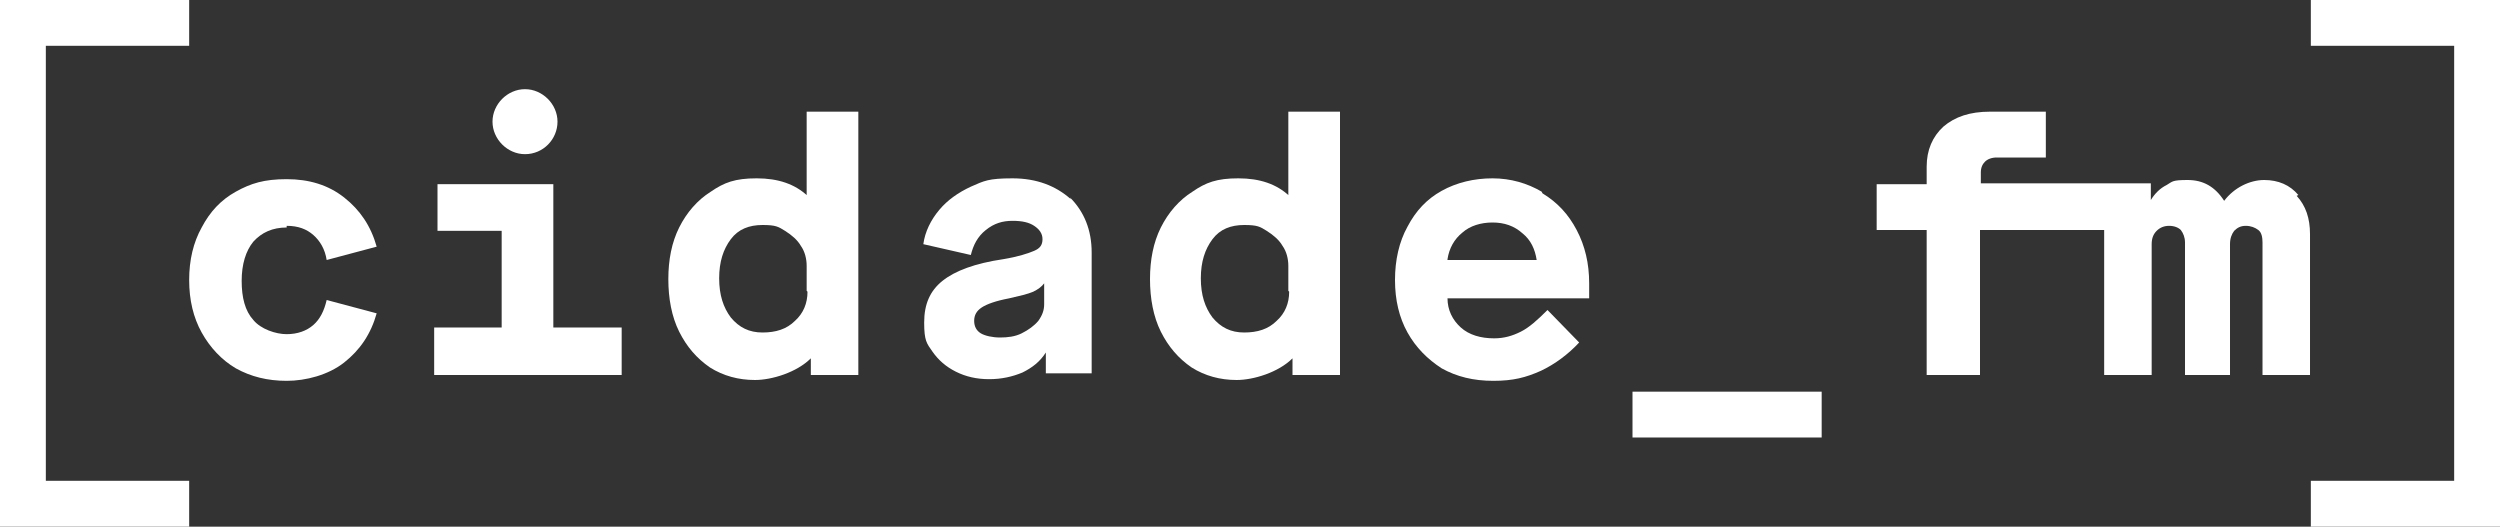
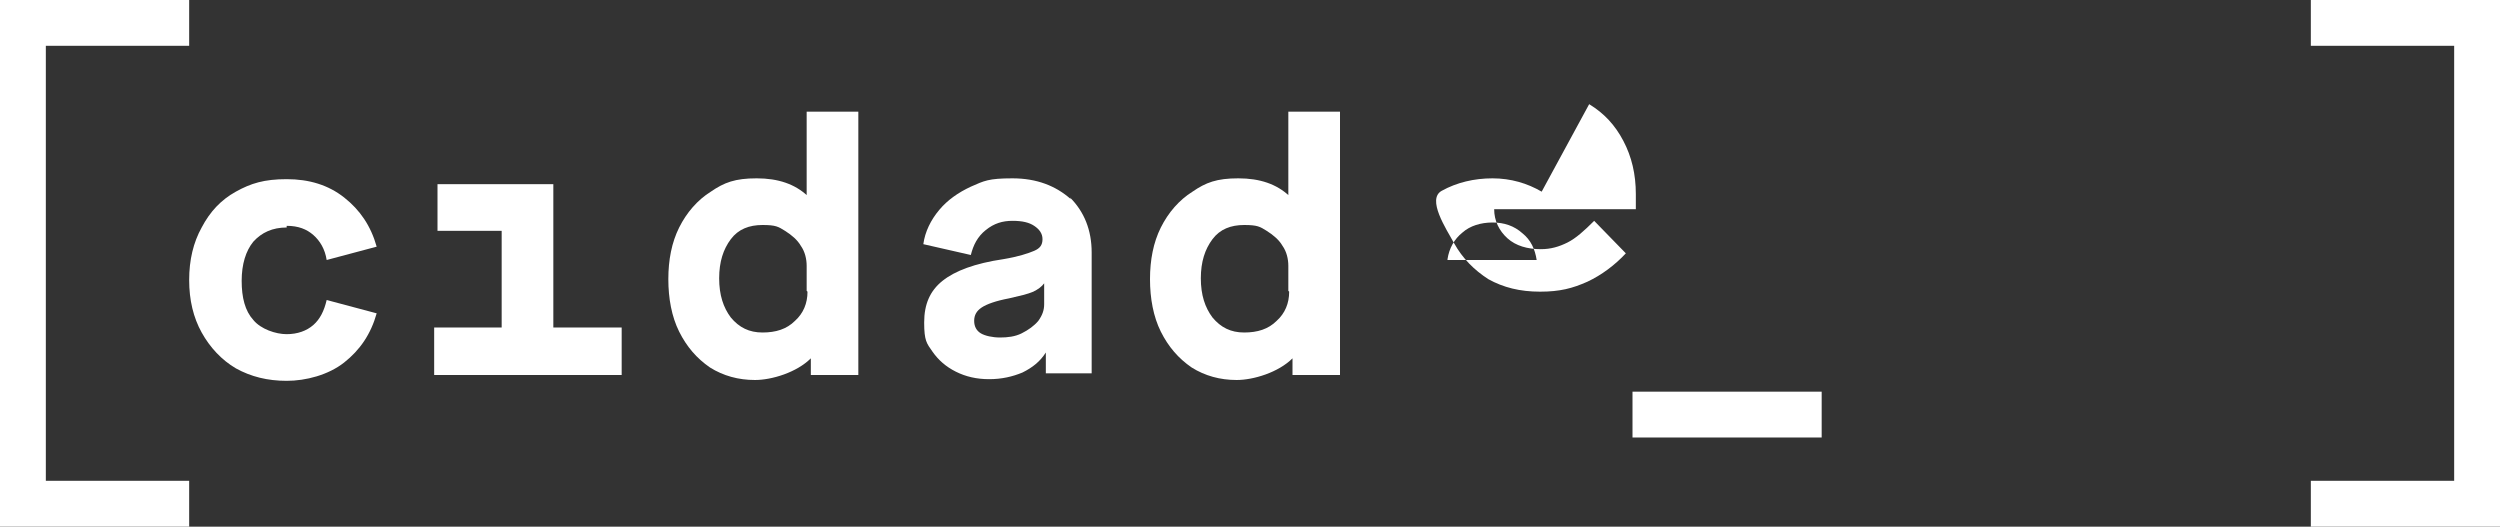
<svg xmlns="http://www.w3.org/2000/svg" id="Layer_1" version="1.1" viewBox="0 0 300 63.2">
  <rect x="0" y="0" width="300" height="63.2" fill="#333333" stroke="none" />
  <defs>
    <style>
      .st0 {
        fill: #fff;
      }
    </style>
  </defs>
  <path class="st0" d="M96.9,35c0,1.4-.5,2.6-1.5,3.5-1,1-2.3,1.4-3.9,1.4s-2.8-.6-3.8-1.8c-.9-1.2-1.4-2.7-1.4-4.7s.5-3.5,1.4-4.7c.9-1.2,2.2-1.7,3.8-1.7s1.9.2,2.7.7c.8.5,1.5,1.1,1.9,1.8.5.7.7,1.6.7,2.4v3ZM96.9,23.5h0c-1.5-1.4-3.5-2.1-6.1-2.1s-3.9.5-5.5,1.6c-1.6,1-2.9,2.5-3.8,4.3-.9,1.8-1.3,3.9-1.3,6.2s.4,4.5,1.3,6.3c.9,1.8,2.1,3.2,3.7,4.3,1.6,1,3.4,1.5,5.4,1.5s5-.9,6.7-2.6h0v2h5.7V13.4h-6.2v10.1Z" />
  <path class="st0" d="M125.3,36.5c0,.7-.2,1.3-.7,2-.5.6-1.2,1.1-2,1.5-.8.4-1.7.5-2.6.5s-1.8-.2-2.3-.5c-.5-.3-.8-.8-.8-1.5s.3-1.2.9-1.6c.6-.4,1.7-.8,3.3-1.1,1.3-.3,2.2-.5,2.9-.8.6-.3,1-.6,1.3-1h0v2.6ZM128.5,23.9c-1.8-1.6-4.1-2.5-7-2.5s-3.4.3-5,1c-1.5.7-2.8,1.6-3.8,2.8-1,1.2-1.7,2.6-1.9,4.1l5.7,1.3c.3-1.2.8-2.2,1.8-3s2-1.1,3.2-1.1,2,.2,2.6.6c.6.4,1,.9,1,1.6s-.3,1.1-1,1.4-1.9.7-3.7,1c-3.4.5-5.8,1.4-7.3,2.6-1.5,1.2-2.2,2.8-2.2,5s.3,2.5,1,3.5c.7,1,1.6,1.8,2.8,2.4,1.2.6,2.5.9,4,.9s2.8-.3,4-.8c1.2-.6,2.1-1.3,2.8-2.4h0v2.5h5.5v-14.5c0-2.7-.9-4.9-2.6-6.6" />
  <path class="st0" d="M154.7,35c0,1.4-.5,2.6-1.5,3.5-1,1-2.3,1.4-3.9,1.4s-2.8-.6-3.8-1.8c-.9-1.2-1.4-2.7-1.4-4.7s.5-3.5,1.4-4.7c.9-1.2,2.2-1.7,3.8-1.7s1.9.2,2.7.7c.8.5,1.5,1.1,1.9,1.8.5.7.7,1.6.7,2.4v3ZM154.7,23.5h0c-1.5-1.4-3.5-2.1-6.1-2.1s-3.9.5-5.5,1.6c-1.6,1-2.9,2.5-3.8,4.3-.9,1.8-1.3,3.9-1.3,6.2s.4,4.5,1.3,6.3c.9,1.8,2.1,3.2,3.7,4.3,1.6,1,3.4,1.5,5.4,1.5s5-.9,6.7-2.6h0v2h5.7V13.4h-6.2v10.1Z" />
-   <path class="st0" d="M173.7,31.1c.2-1.3.8-2.4,1.8-3.2.9-.8,2.2-1.2,3.6-1.2s2.6.4,3.6,1.3c1,.8,1.5,1.9,1.7,3.2h-10.7ZM185,23c-1.7-1-3.7-1.6-5.9-1.6s-4.3.5-6.1,1.5c-1.8,1-3.1,2.4-4.1,4.3-1,1.8-1.5,4-1.5,6.4s.5,4.5,1.5,6.3c1,1.8,2.4,3.2,4.1,4.3,1.8,1,3.8,1.5,6.2,1.5s3.9-.4,5.7-1.2c1.7-.8,3.3-2,4.6-3.4l-3.8-3.9c-1.2,1.2-2.2,2.1-3.2,2.6-1,.5-2,.8-3.2.8-1.6,0-3-.4-4-1.3-1-.9-1.6-2.1-1.6-3.5h17v-1.8c0-2.4-.5-4.5-1.5-6.4-1-1.9-2.3-3.3-4.1-4.4" />
+   <path class="st0" d="M173.7,31.1c.2-1.3.8-2.4,1.8-3.2.9-.8,2.2-1.2,3.6-1.2s2.6.4,3.6,1.3c1,.8,1.5,1.9,1.7,3.2h-10.7ZM185,23c-1.7-1-3.7-1.6-5.9-1.6s-4.3.5-6.1,1.5s.5,4.5,1.5,6.3c1,1.8,2.4,3.2,4.1,4.3,1.8,1,3.8,1.5,6.2,1.5s3.9-.4,5.7-1.2c1.7-.8,3.3-2,4.6-3.4l-3.8-3.9c-1.2,1.2-2.2,2.1-3.2,2.6-1,.5-2,.8-3.2.8-1.6,0-3-.4-4-1.3-1-.9-1.6-2.1-1.6-3.5h17v-1.8c0-2.4-.5-4.5-1.5-6.4-1-1.9-2.3-3.3-4.1-4.4" />
  <rect class="st0" x="195.9" y="47" width="22.7" height="5.5" />
  <polygon class="st0" points="0 0 0 5.5 0 57.7 0 63.2 5.5 63.2 22.7 63.2 22.7 57.7 5.5 57.7 5.5 5.5 22.7 5.5 22.7 0 0 0" />
  <polygon class="st0" points="294.5 0 277.3 0 277.3 5.5 294.5 5.5 294.5 57.7 277.3 57.7 277.3 63.2 294.5 63.2 300 63.2 300 57.7 300 5.5 300 0 294.5 0" />
-   <path class="st0" d="M275.8,23.4c-1-1.2-2.4-1.8-4.1-1.8s-3.6.9-4.8,2.5h0c-1.1-1.7-2.5-2.5-4.4-2.5s-1.8.2-2.5.6c-.8.4-1.4,1-1.9,1.8h0v-2h-20.4v-1.3c0-.6.2-1,.5-1.3.3-.3.8-.5,1.4-.5h5.9v-5.5h-6.7c-2.4,0-4.2.6-5.6,1.8-1.3,1.2-2,2.8-2,4.8v2.1h-6v5.5h6v17.4h6.4v-17.4h14.9v17.4h5.7v-15.7c0-.7.2-1.2.6-1.6.4-.4.9-.6,1.5-.6s1.1.2,1.4.5c.3.4.5.9.5,1.5v15.9h5.4v-15.7c0-.7.2-1.2.5-1.6.4-.4.8-.6,1.4-.6s1.1.2,1.5.5.5.9.5,1.5v15.9h5.7v-16.9c0-1.9-.5-3.4-1.6-4.6" />
  <path class="st0" d="M34.4,27.1c1.4,0,2.4.4,3.2,1.1.8.7,1.4,1.7,1.6,3l6-1.6c-.7-2.5-2-4.4-3.9-5.9-1.9-1.5-4.2-2.2-6.9-2.2s-4.3.5-6.1,1.5c-1.8,1-3.1,2.4-4.1,4.3-1,1.8-1.5,3.9-1.5,6.3s.5,4.5,1.5,6.3c1,1.8,2.4,3.3,4.1,4.3,1.8,1,3.8,1.5,6.1,1.5s5-.7,6.9-2.2c1.9-1.5,3.2-3.4,3.9-5.9l-6-1.6c-.3,1.3-.8,2.3-1.6,3-.8.7-1.9,1.1-3.2,1.1s-3.1-.6-4-1.7c-1-1.1-1.4-2.7-1.4-4.7s.5-3.6,1.4-4.7c1-1.1,2.3-1.7,4-1.7" />
-   <path class="st0" d="M63,18.5c2.2,0,3.9-1.8,3.9-3.9s-1.8-3.9-3.9-3.9-3.9,1.8-3.9,3.9,1.8,3.9,3.9,3.9" />
  <polygon class="st0" points="66.4 22.1 52.5 22.1 52.5 27.7 60.2 27.7 60.2 39.3 52.1 39.3 52.1 45 74.6 45 74.6 39.3 66.4 39.3 66.4 22.1" />
</svg>